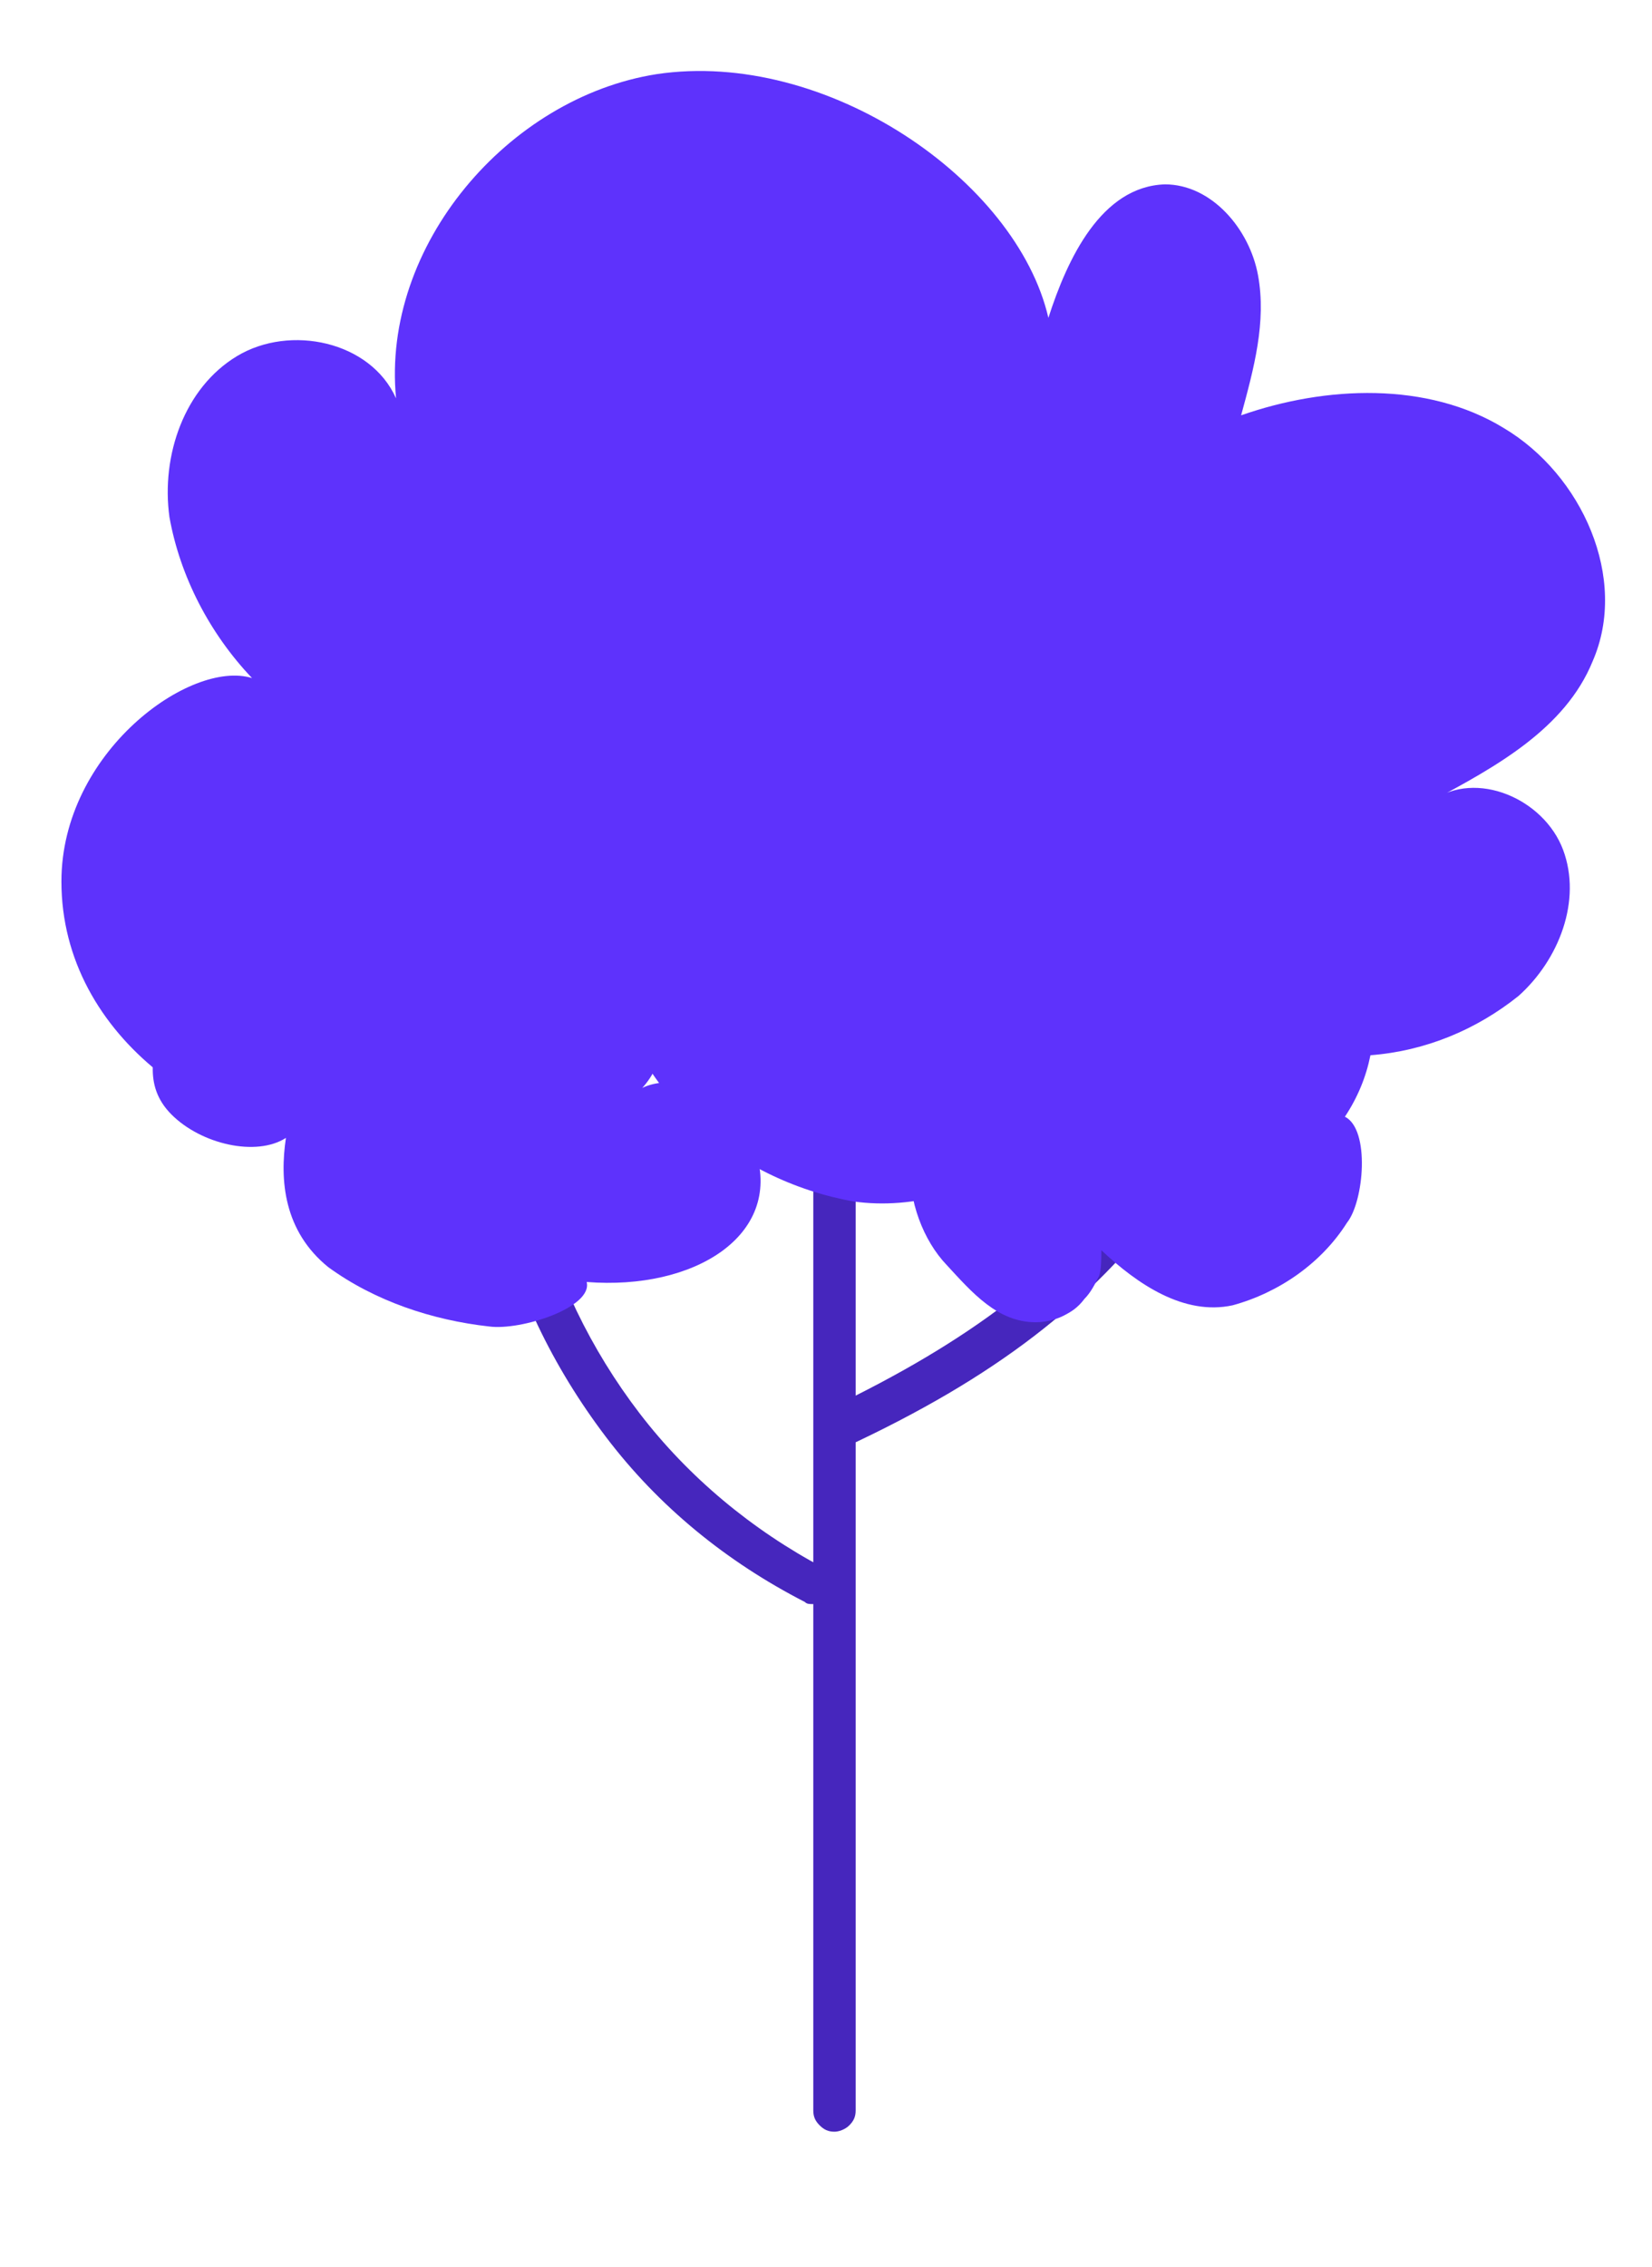
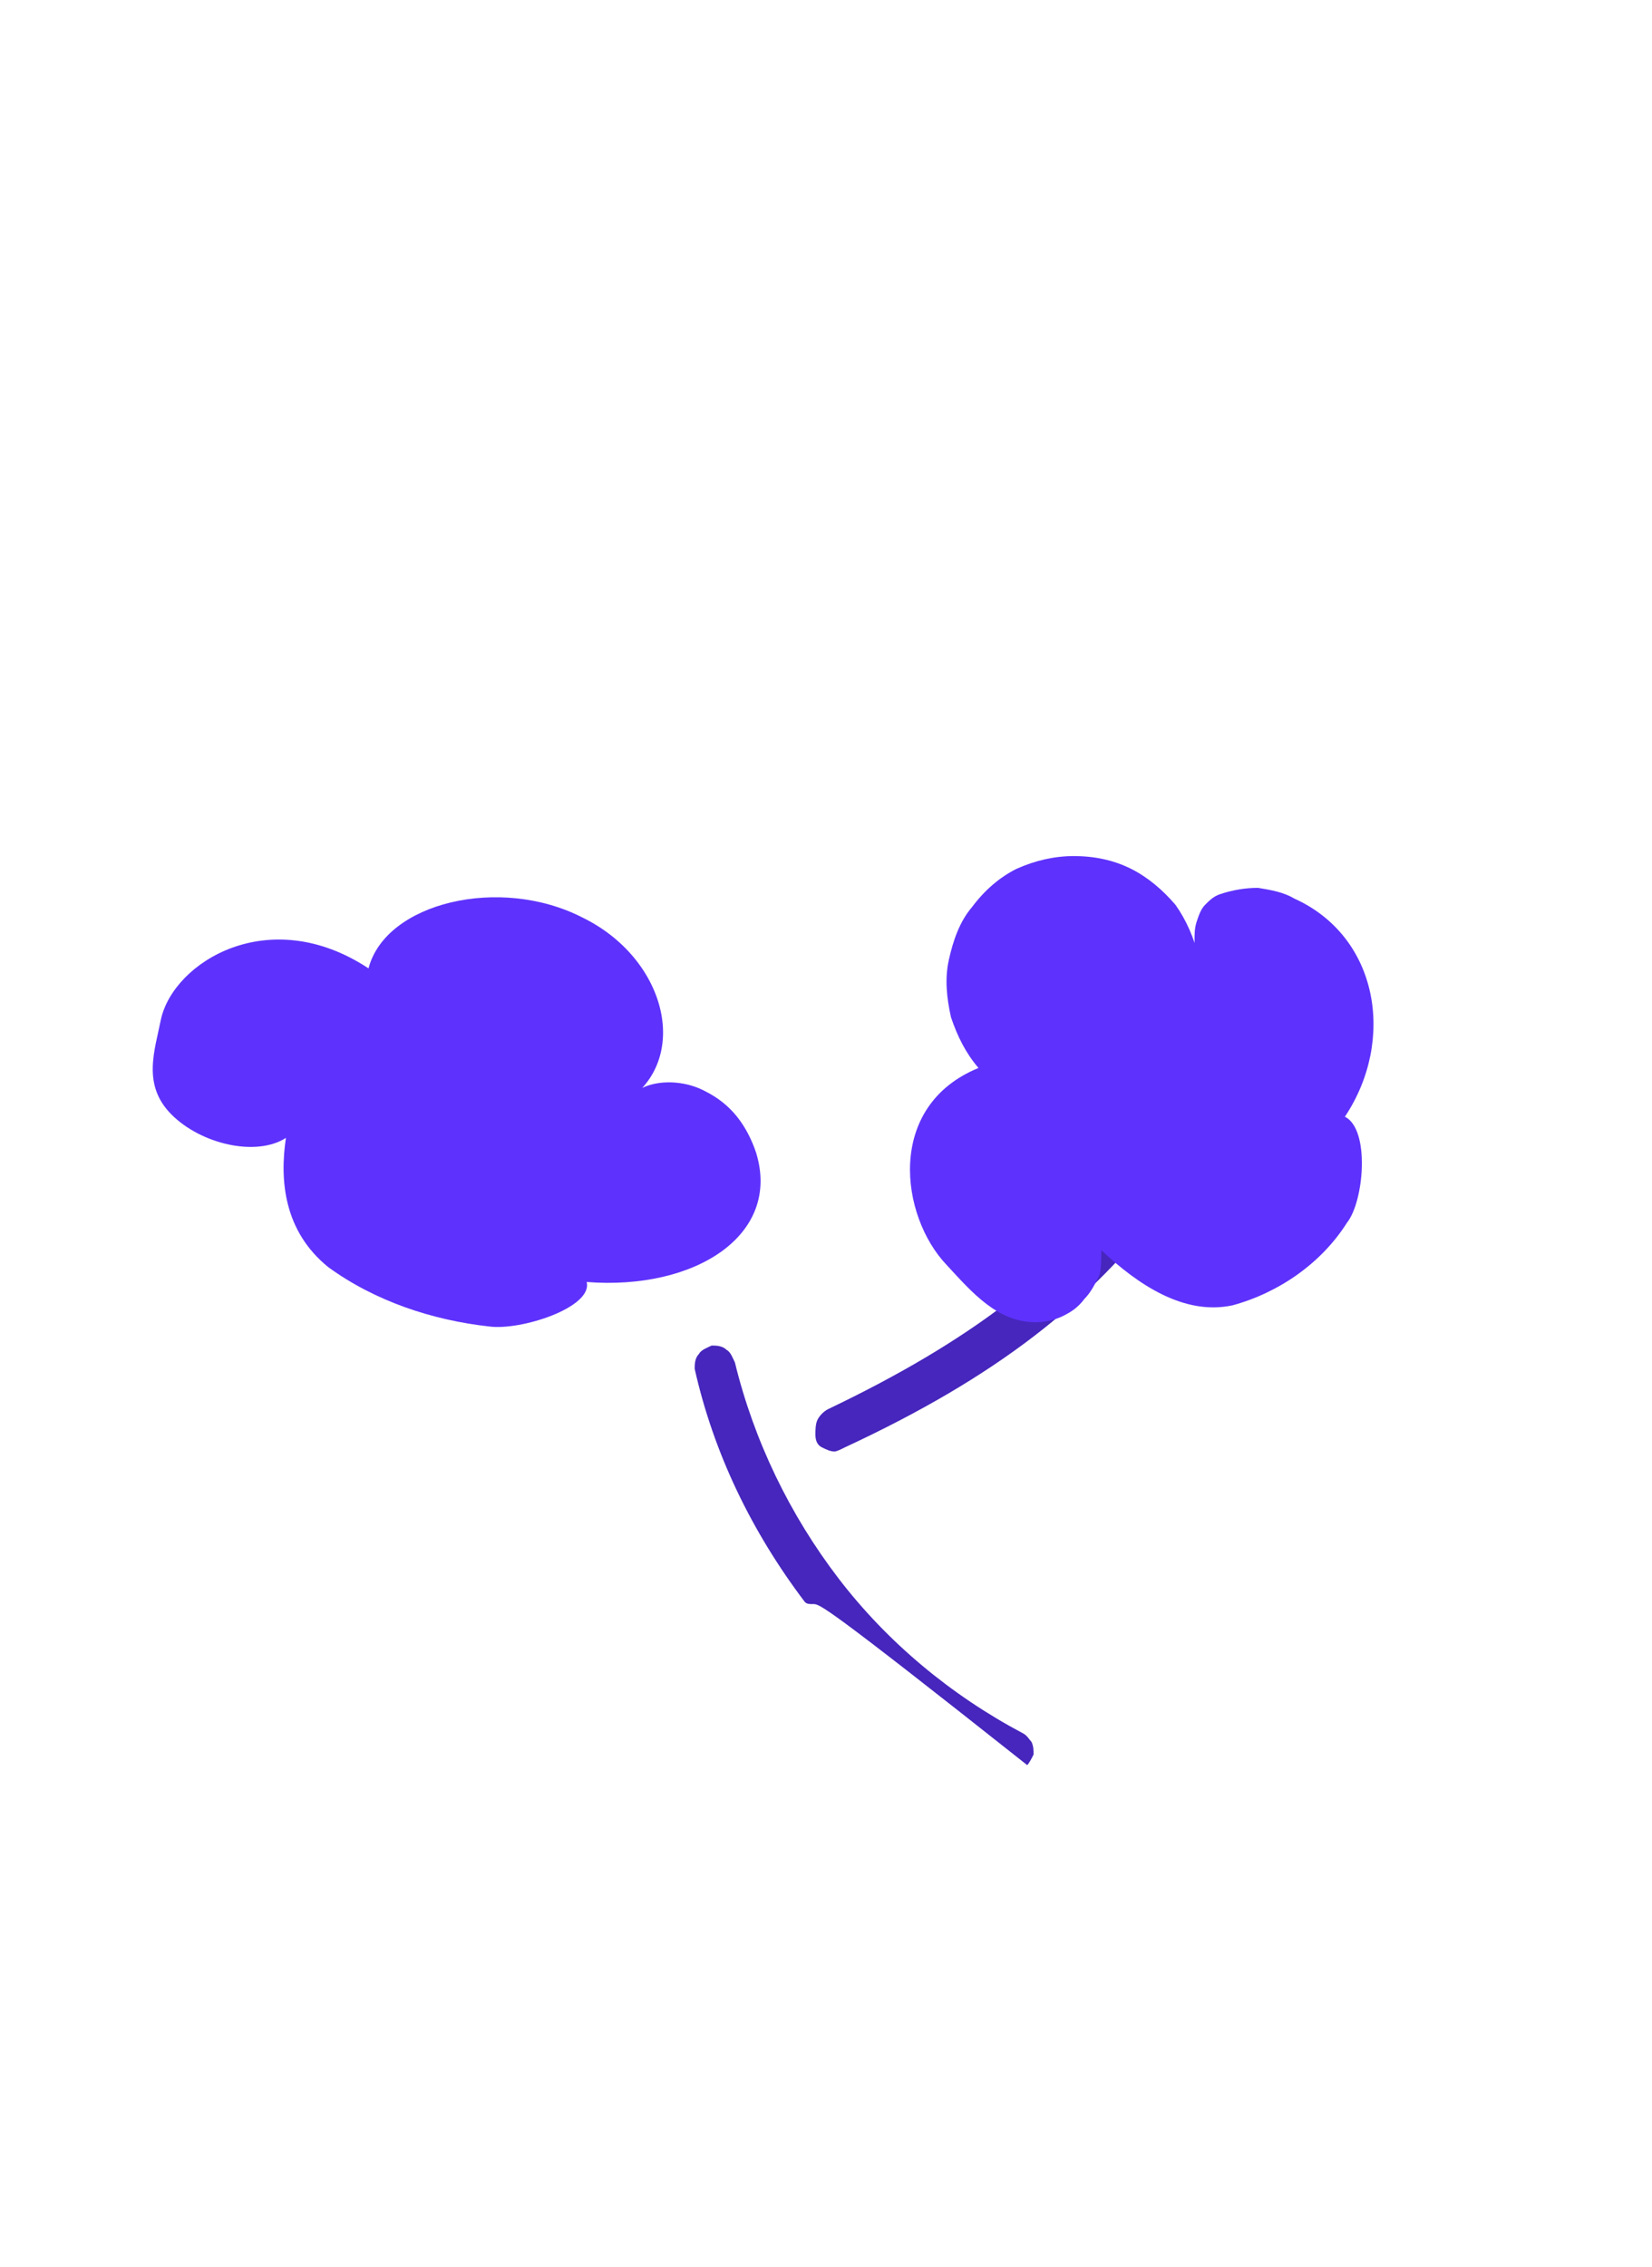
<svg xmlns="http://www.w3.org/2000/svg" id="Layer_1" x="0px" y="0px" viewBox="0 0 78 107" style="enable-background:new 0 0 78 107;" xml:space="preserve">
  <style type="text/css"> .st0{fill:#4626BD;} .st1{fill:#5E32FC;} </style>
-   <path class="st0" d="M39.4,100.6c-0.3,0-0.5-0.1-0.7-0.3c-0.2-0.2-0.3-0.4-0.3-0.7V38.8c0-0.3,0.1-0.5,0.3-0.7 c0.2-0.2,0.4-0.3,0.7-0.3c0.3,0,0.5,0.1,0.7,0.3s0.3,0.4,0.3,0.7v60.8c0,0.3-0.1,0.5-0.3,0.7C39.9,100.5,39.6,100.6,39.4,100.6z" />
-   <path class="st1" d="M2.9,41.6c0-6.1,6.1-10.5,9-9.6c-2-2.1-3.4-4.8-3.9-7.6c-0.4-2.9,0.7-6.1,3.2-7.6c2.5-1.5,6.3-0.7,7.5,2 C18,11.6,24,4.6,31,3.5c8-1.2,17,5,18.5,11.5c0.9-2.8,2.5-6.2,5.5-6.3c2.2,0,4,2.1,4.4,4.3s-0.2,4.4-0.8,6.6c4-1.4,8.8-1.6,12.4,0.6 c3.7,2.2,5.9,7.1,4.2,11c-1.3,3.2-4.6,5-7.6,6.6c2.1-1.5,5.3-0.1,6.2,2.3c0.9,2.4-0.2,5.2-2.1,6.9c-2,1.6-4.4,2.6-7,2.8 c-3.3,0.5-6.9-0.1-10.7-4c-1.4,7.3-8,11.7-13.7,10.9c-2.8-0.5-5.5-1.8-7.6-3.8c-2.1-2-3.5-4.6-4.1-7.4c-2,4.6-6.4,8.6-11.4,8.5 C10.3,54,2.9,49,2.9,41.6z" />
  <path class="st0" d="M39.4,68.5c-0.2,0-0.4-0.1-0.6-0.2c-0.2-0.1-0.3-0.3-0.3-0.6c0-0.2,0-0.5,0.1-0.7c0.1-0.2,0.3-0.4,0.5-0.5 c6.7-3.2,11-6.5,14.4-11c2.6-3.5,2.7-4.7,3-7.8c0.1-0.9,0.2-1.9,0.3-3.2c0-0.3,0.2-0.5,0.4-0.7c0.2-0.2,0.5-0.2,0.7-0.2 c0.3,0,0.5,0.2,0.7,0.4c0.2,0.2,0.2,0.5,0.2,0.7c-0.2,1.2-0.2,2.2-0.3,3.1c-0.3,3.3-0.4,4.9-3.4,8.9c-3.6,4.8-8.1,8.3-15.2,11.6 C39.7,68.4,39.5,68.5,39.4,68.5L39.4,68.5z" />
  <path class="st1" d="M44.7,59.7c1.2,1.3,2.4,2.7,4.2,2.7c0.4,0,0.9-0.1,1.3-0.3c0.4-0.2,0.7-0.4,1-0.8c0.3-0.3,0.5-0.7,0.7-1.1 C52,59.9,52,59.4,52,59c1.7,1.6,3.9,3.1,6.2,2.6c2.2-0.6,4.2-2,5.4-3.9c0.8-1,1.1-4.4-0.1-5c2.4-3.6,1.6-8.5-2.4-10.3 c-0.5-0.3-1.1-0.4-1.7-0.5c-0.6,0-1.2,0.1-1.8,0.3c-0.3,0.1-0.5,0.3-0.7,0.5s-0.3,0.5-0.4,0.8c-0.1,0.3-0.1,0.6-0.1,0.9 c0,0.3,0.1,0.6,0.2,0.8c-0.2-0.9-0.6-1.8-1.1-2.5c-0.6-0.7-1.3-1.3-2.1-1.7c-0.8-0.4-1.7-0.6-2.7-0.6c-0.9,0-1.8,0.2-2.7,0.6 c-0.8,0.4-1.5,1-2.1,1.8c-0.6,0.7-0.9,1.6-1.1,2.5c-0.2,0.9-0.1,1.8,0.1,2.7c0.3,0.9,0.7,1.7,1.3,2.4C41.8,52.2,42.5,57.4,44.7,59.7 z" />
-   <path class="st0" d="M38.4,75.7c-0.2,0-0.3,0-0.4-0.1c-3.7-1.9-6.9-4.5-9.4-7.8c-2.5-3.3-4.3-7-5.2-11c0-0.2,0-0.5,0.2-0.7 c0.1-0.2,0.4-0.3,0.6-0.4c0.2,0,0.5,0,0.7,0.2c0.2,0.1,0.3,0.4,0.4,0.6c0.9,3.7,2.6,7.2,4.9,10.2c2.3,3,5.3,5.5,8.7,7.3 c0.2,0.1,0.3,0.3,0.4,0.4c0.1,0.2,0.1,0.4,0.1,0.6c-0.1,0.2-0.2,0.4-0.3,0.5C38.9,75.7,38.7,75.7,38.4,75.7z" />
+   <path class="st0" d="M38.4,75.7c-0.2,0-0.3,0-0.4-0.1c-2.5-3.3-4.3-7-5.2-11c0-0.2,0-0.5,0.2-0.7 c0.1-0.2,0.4-0.3,0.6-0.4c0.2,0,0.5,0,0.7,0.2c0.2,0.1,0.3,0.4,0.4,0.6c0.9,3.7,2.6,7.2,4.9,10.2c2.3,3,5.3,5.5,8.7,7.3 c0.2,0.1,0.3,0.3,0.4,0.4c0.1,0.2,0.1,0.4,0.1,0.6c-0.1,0.2-0.2,0.4-0.3,0.5C38.9,75.7,38.7,75.7,38.4,75.7z" />
  <path class="st1" d="M7.6,48.1c-0.3,1.5-0.9,3.1,0.5,4.5s4,2,5.4,1.1c-0.3,2-0.1,4.4,2,6.1c2.2,1.6,4.9,2.5,7.6,2.8 c1.5,0.2,4.9-0.9,4.6-2.1c5.1,0.4,9.2-2.2,8-6.1c-0.2-0.6-0.5-1.2-0.9-1.7c-0.4-0.5-0.9-0.9-1.5-1.2c-1.3-0.7-3.1-0.5-3.6,0.4 c2.9-2.1,1.7-6.7-2.2-8.6c-3.9-2-9.3-0.7-10.1,2.4C12.7,42.6,8.2,45.4,7.6,48.1z" />
</svg>